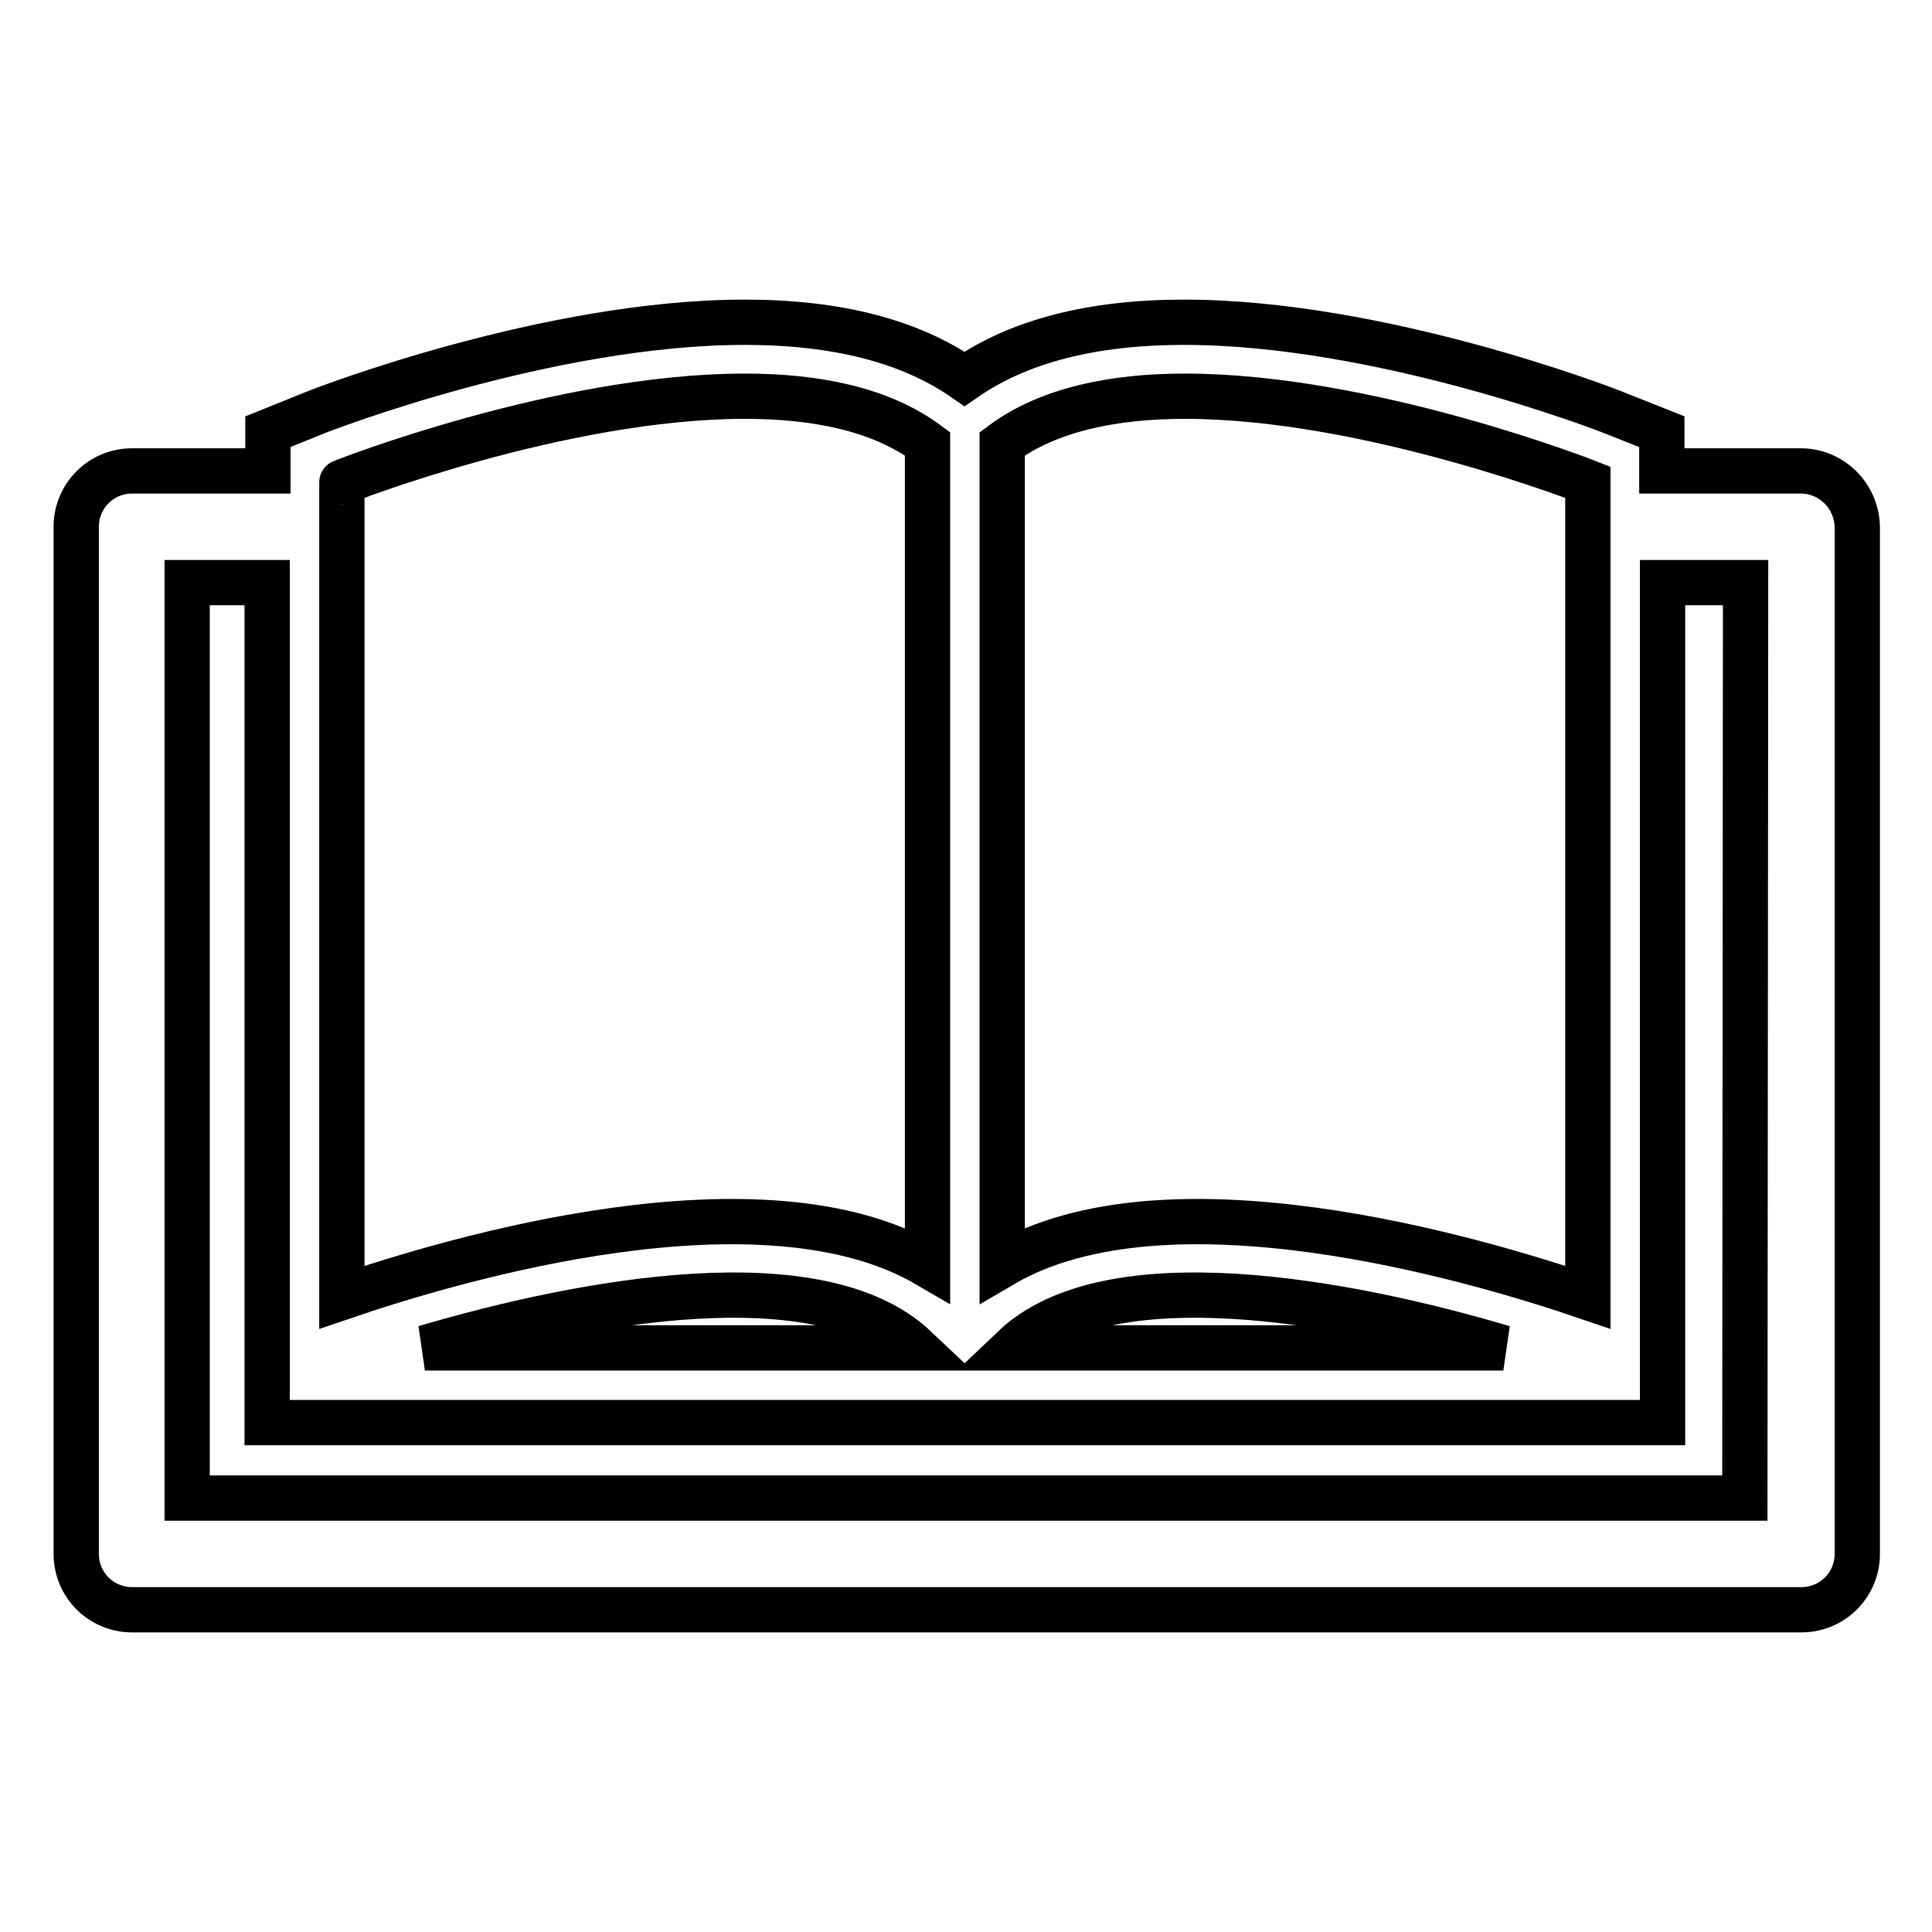
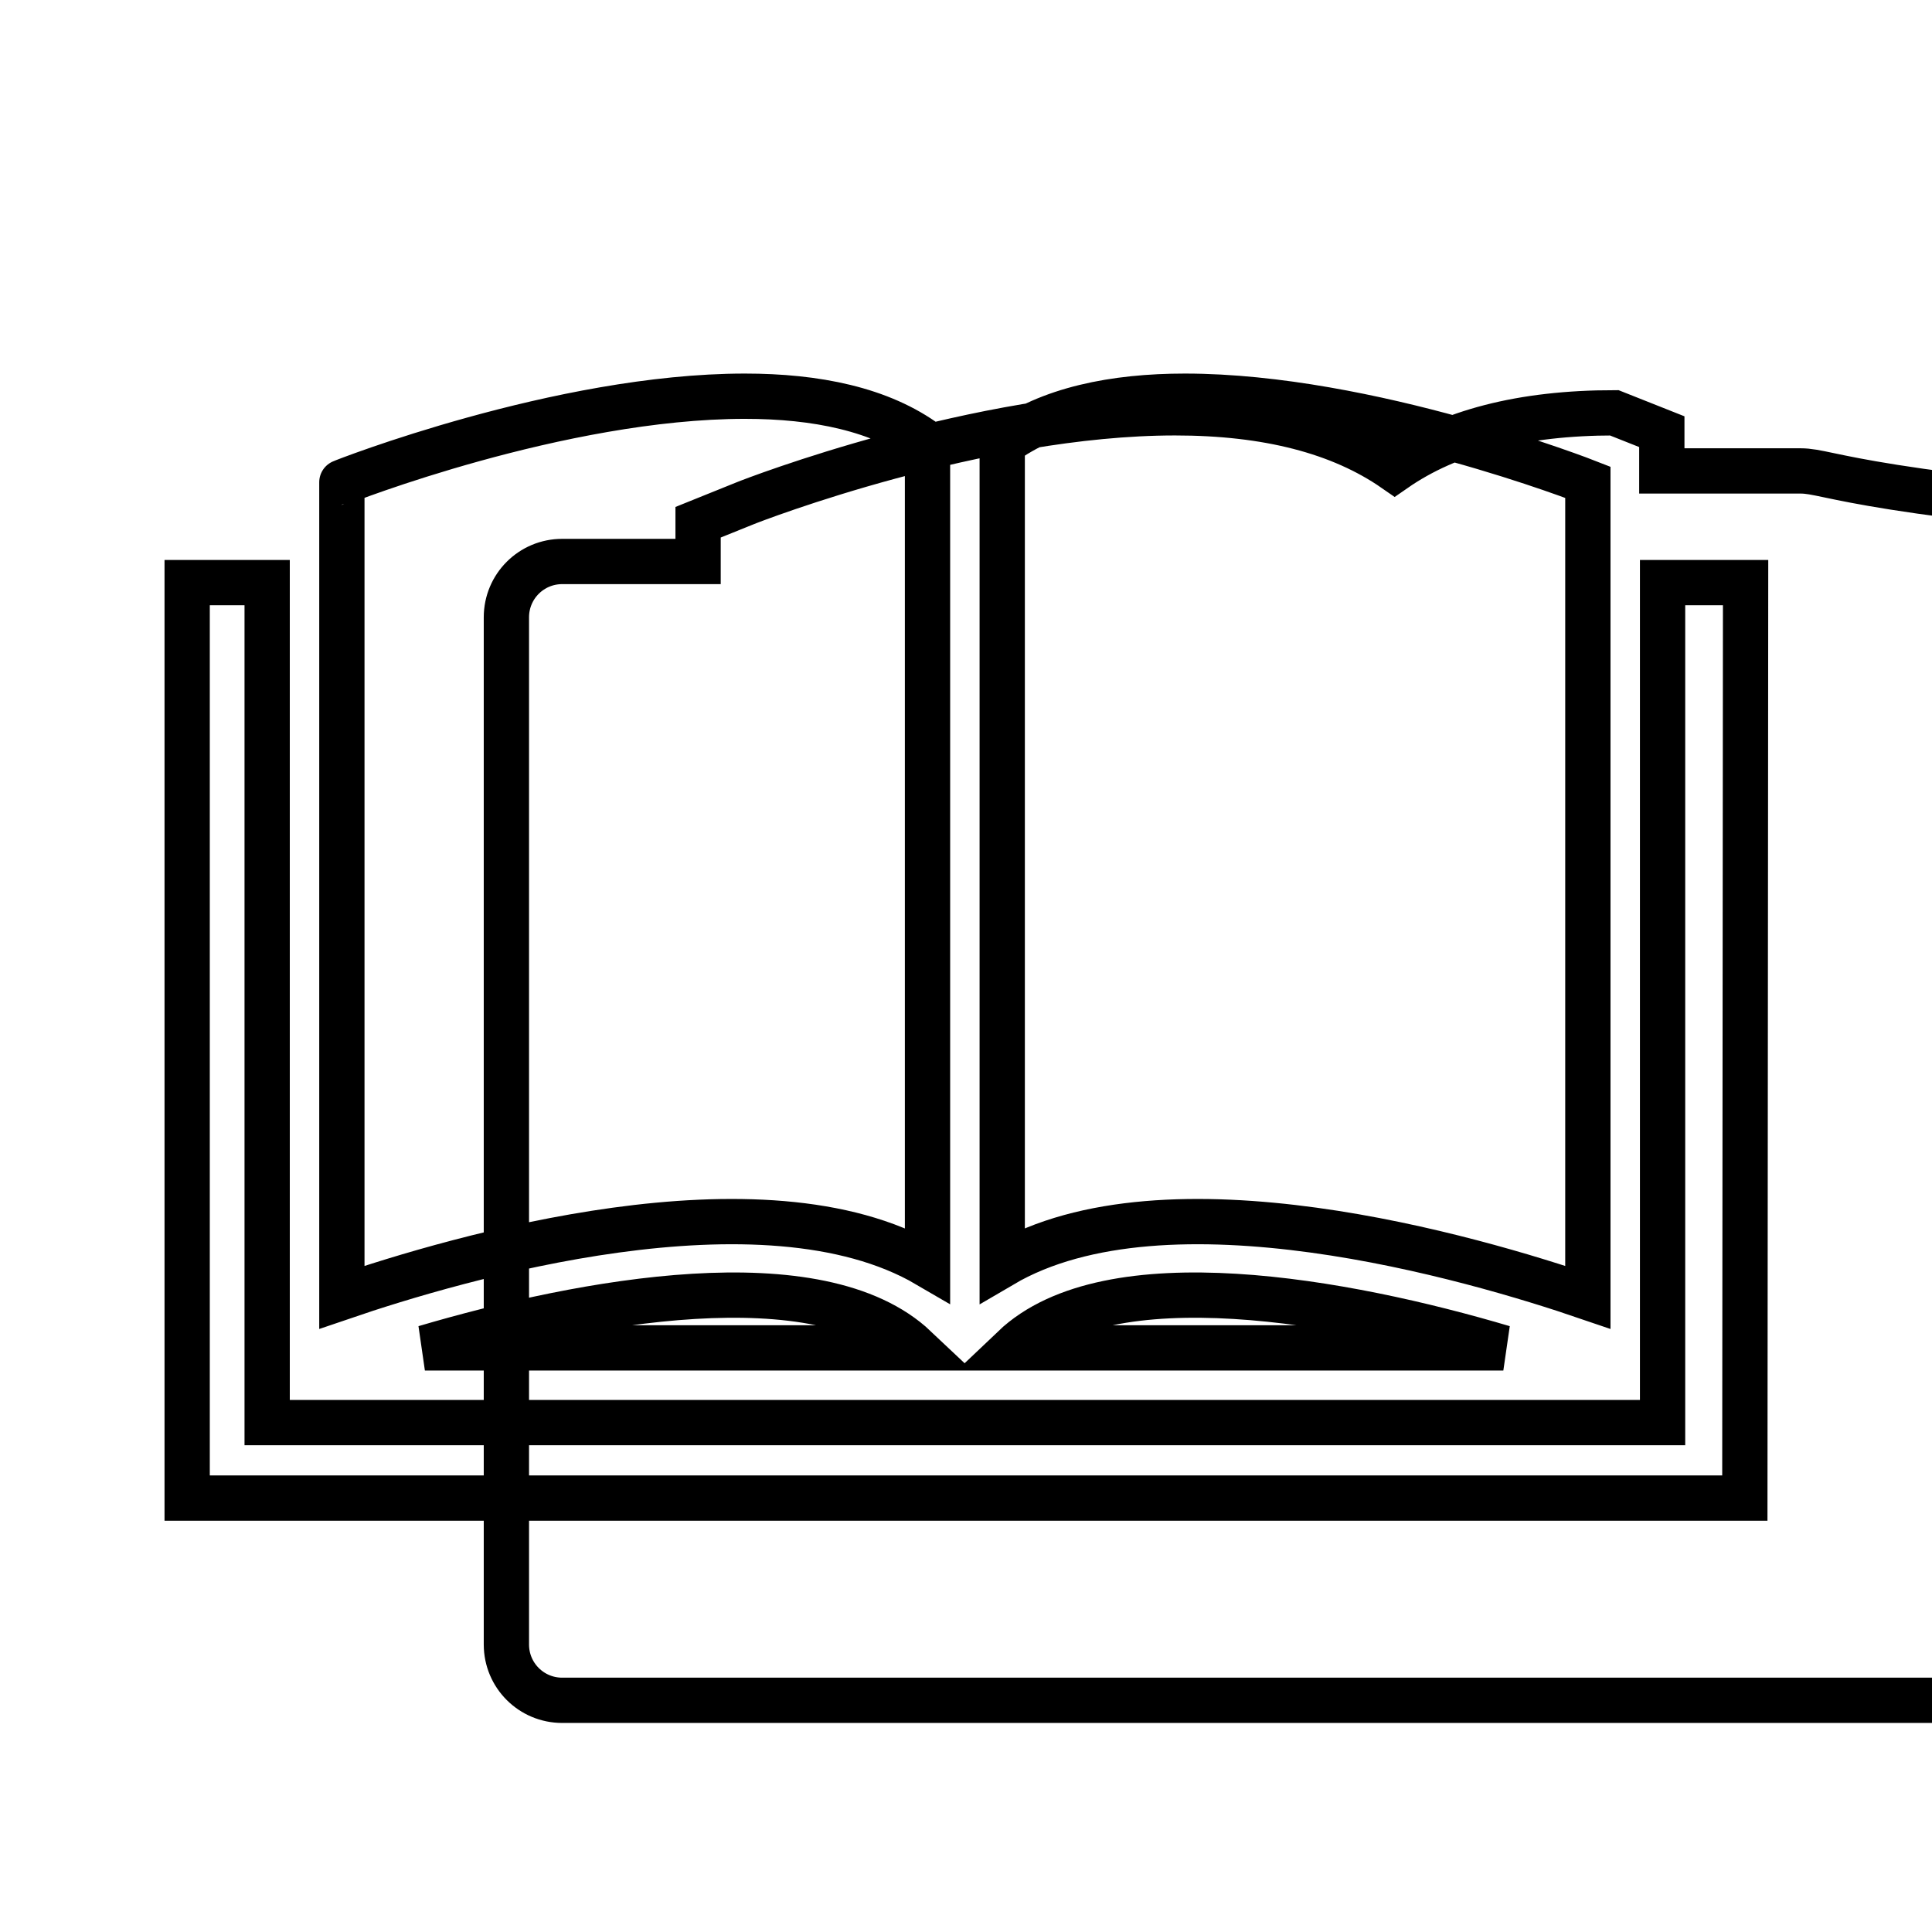
<svg xmlns="http://www.w3.org/2000/svg" version="1.1" x="0px" y="0px" viewBox="0 0 256 256" enable-background="new 0 0 256 256" xml:space="preserve">
  <g>
-     <path stroke-width="6" fill-opacity="0" stroke="#000000" d="M238.6,62.4h-18.4v-5.2l-6.3-2.5c-1.2-0.5-31-12-57-12c-12.2,0-21.9,2.5-29.1,7.5c-7.2-5-16.9-7.5-29.1-7.5 c-26,0-55.8,11.5-57,12l-6.2,2.5v5.2h-18c-4.1,0-7.4,3.3-7.4,7.4v136.1c0,4.1,3.3,7.4,7.4,7.4h221.2c4.1,0,7.4-3.3,7.4-7.4V69.8 C246,65.7,242.7,62.4,238.6,62.4z M210.4,63.9v108c-15.2-5.2-55.8-17.1-77.6-4.3V58.8c6.2-4.6,14.9-6.3,24.2-6.3 C181.4,52.5,210.4,63.9,210.4,63.9z M199.2,178.6h-64.9C146.9,166.6,178.3,172.4,199.2,178.6L199.2,178.6z M98.7,52.5 c9.4,0,18,1.7,24.2,6.3v108.8c-21.9-12.8-62.4-0.9-77.6,4.3v-108C45.2,63.9,74.2,52.5,98.7,52.5z M121.3,178.6h-65 C77.3,172.4,108.6,166.6,121.3,178.6z M231.2,198.5H24.8V77.2h10.6v111.3h184.9V77.2h11L231.2,198.5L231.2,198.5z" />
+     <path stroke-width="6" fill-opacity="0" stroke="#000000" d="M238.6,62.4h-18.4v-5.2l-6.3-2.5c-12.2,0-21.9,2.5-29.1,7.5c-7.2-5-16.9-7.5-29.1-7.5 c-26,0-55.8,11.5-57,12l-6.2,2.5v5.2h-18c-4.1,0-7.4,3.3-7.4,7.4v136.1c0,4.1,3.3,7.4,7.4,7.4h221.2c4.1,0,7.4-3.3,7.4-7.4V69.8 C246,65.7,242.7,62.4,238.6,62.4z M210.4,63.9v108c-15.2-5.2-55.8-17.1-77.6-4.3V58.8c6.2-4.6,14.9-6.3,24.2-6.3 C181.4,52.5,210.4,63.9,210.4,63.9z M199.2,178.6h-64.9C146.9,166.6,178.3,172.4,199.2,178.6L199.2,178.6z M98.7,52.5 c9.4,0,18,1.7,24.2,6.3v108.8c-21.9-12.8-62.4-0.9-77.6,4.3v-108C45.2,63.9,74.2,52.5,98.7,52.5z M121.3,178.6h-65 C77.3,172.4,108.6,166.6,121.3,178.6z M231.2,198.5H24.8V77.2h10.6v111.3h184.9V77.2h11L231.2,198.5L231.2,198.5z" />
  </g>
</svg>